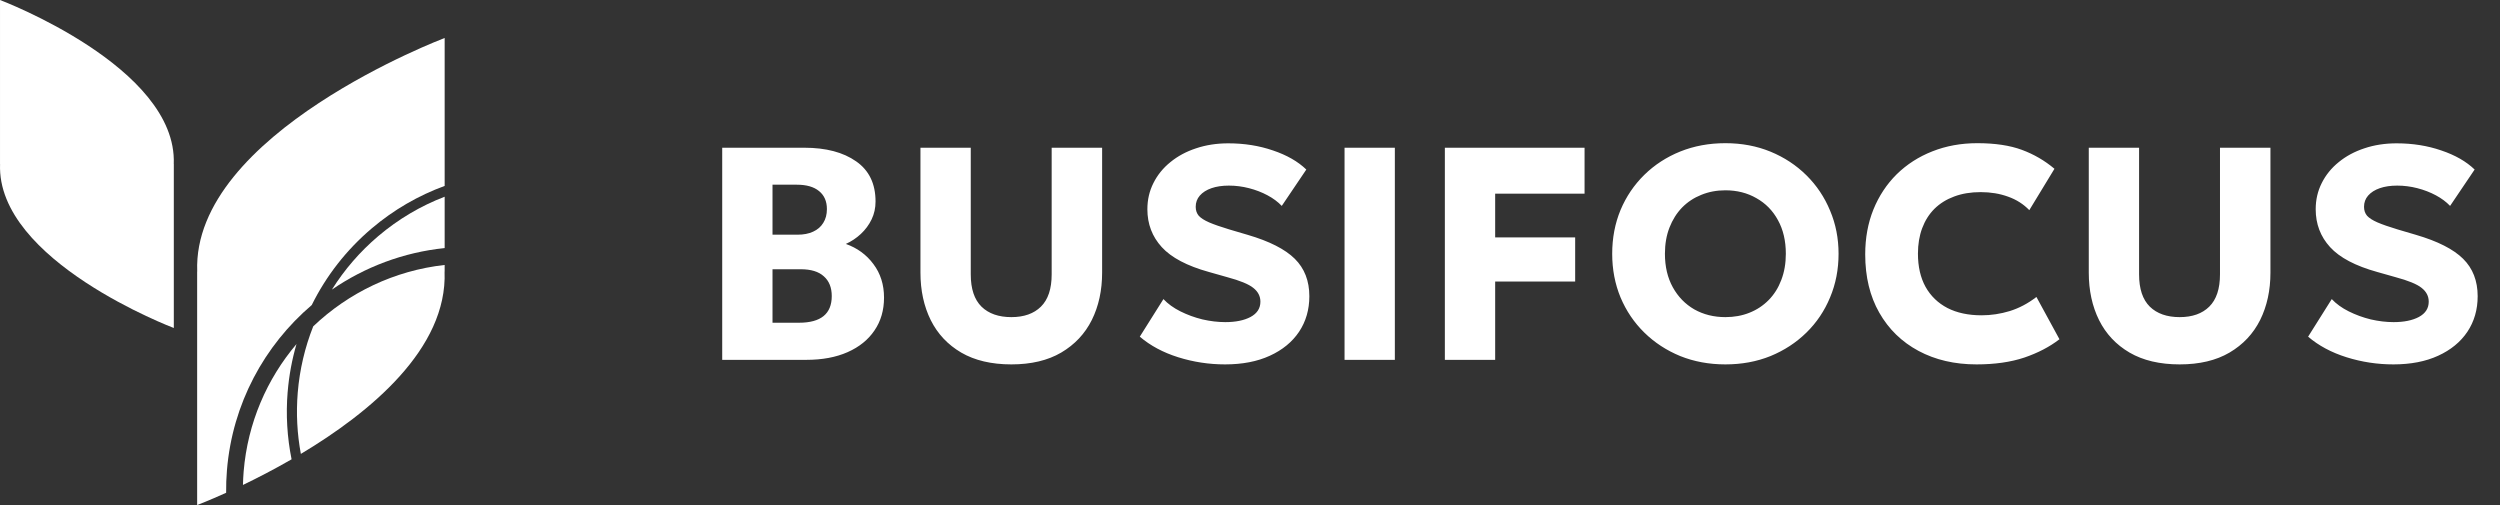
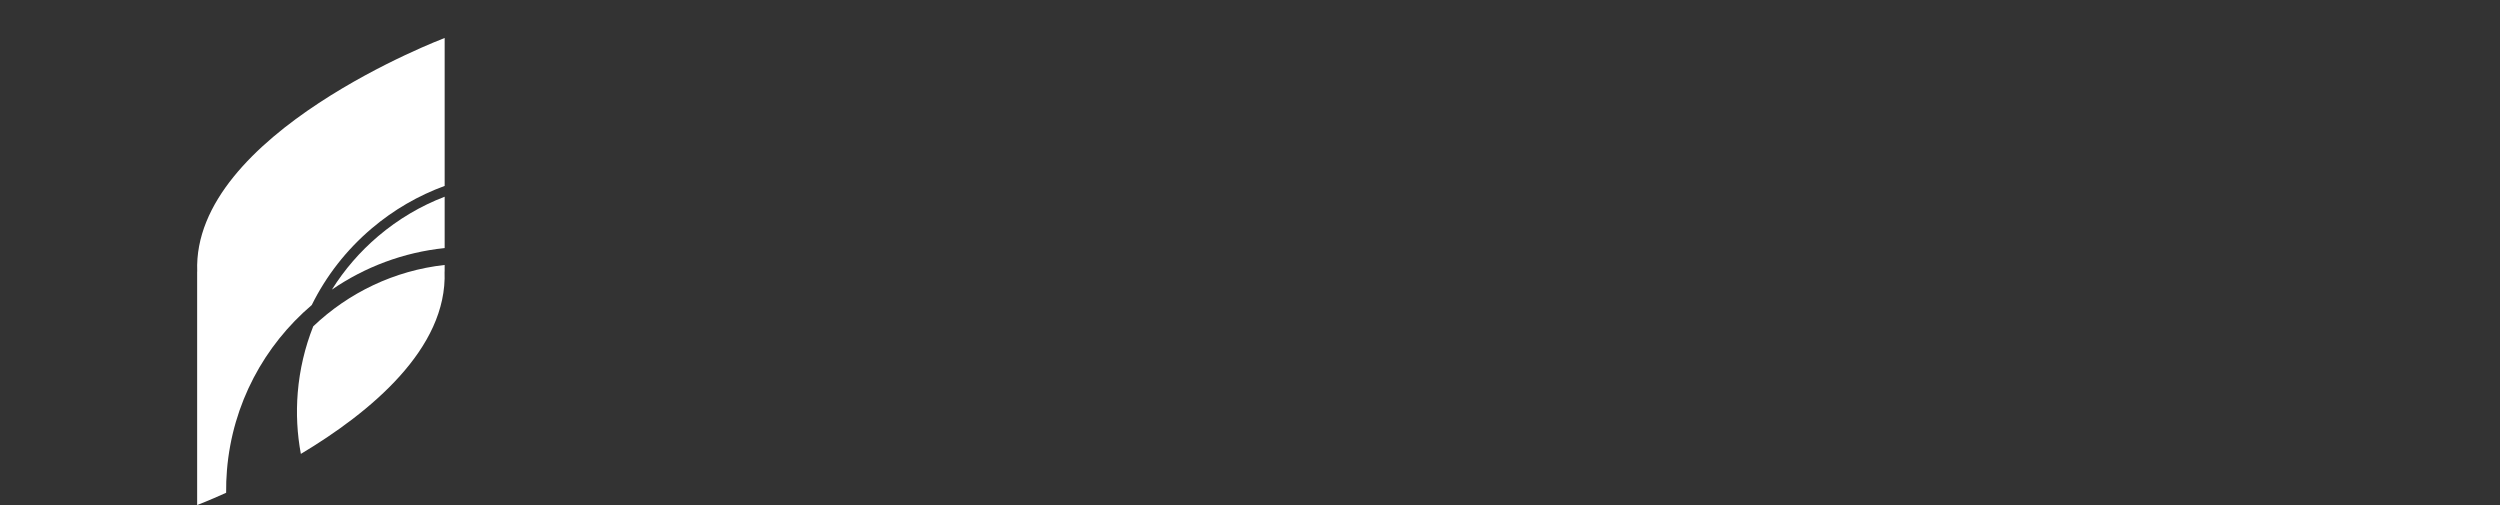
<svg xmlns="http://www.w3.org/2000/svg" width="198" height="40" viewBox="0 0 198 40" fill="none">
  <rect x="0" y="0" width="198" height="40" fill="#333333" stroke="none" />
-   <path d="M0.001 0C0.001 0 14.061 5.308 13.762 12.988H13.766V25.977C13.766 25.977 -0.295 20.668 0.005 12.988H0.001V0Z" fill="white" />
  <path d="M26.285 22.939C28.892 21.147 31.947 19.985 35.217 19.647V15.58C33.326 16.306 31.549 17.351 29.96 18.699C28.502 19.935 27.272 21.366 26.287 22.937L26.285 22.939Z" fill="white" />
  <path d="M24.689 24.162C25.826 21.862 27.427 19.797 29.443 18.088C31.183 16.613 33.135 15.485 35.217 14.725V3.009C35.217 3.009 15.195 10.567 15.62 21.505H15.614V40C15.614 40 16.508 39.662 17.91 39.029C17.904 38.436 17.924 37.839 17.974 37.241C18.409 31.961 20.946 27.352 24.69 24.16L24.689 24.162Z" fill="white" />
-   <path d="M22.784 31.035C22.89 29.737 23.128 28.47 23.483 27.248C21.146 30.006 19.615 33.485 19.296 37.353C19.267 37.707 19.252 38.058 19.242 38.408C20.38 37.859 21.702 37.179 23.093 36.378C22.743 34.642 22.633 32.848 22.782 31.035H22.784Z" fill="white" />
  <path d="M23.581 31.1C23.446 32.744 23.535 34.37 23.828 35.949C29.299 32.676 35.448 27.62 35.21 21.507H35.216V20.985C31.234 21.426 27.602 23.185 24.808 25.846C24.149 27.505 23.732 29.27 23.581 31.098V31.1Z" fill="white" />
-   <path d="M57.199 28.5V11.7H63.703C65.415 11.7 66.783 12.06 67.807 12.78C68.831 13.492 69.343 14.552 69.343 15.96C69.343 16.472 69.239 16.944 69.031 17.376C68.823 17.808 68.539 18.192 68.179 18.528C67.827 18.856 67.431 19.12 66.991 19.32C67.895 19.64 68.623 20.172 69.175 20.916C69.735 21.66 70.015 22.544 70.015 23.568C70.015 24.568 69.763 25.436 69.259 26.172C68.763 26.908 68.055 27.48 67.135 27.888C66.215 28.296 65.123 28.5 63.859 28.5H57.199ZM61.183 25.56H63.283C64.147 25.56 64.795 25.384 65.227 25.032C65.659 24.68 65.875 24.152 65.875 23.448C65.875 22.776 65.667 22.256 65.251 21.888C64.843 21.512 64.231 21.324 63.415 21.324H61.183V25.56ZM61.183 18.588H63.163C63.643 18.588 64.055 18.508 64.399 18.348C64.751 18.188 65.019 17.956 65.203 17.652C65.395 17.348 65.491 16.984 65.491 16.56C65.491 15.944 65.283 15.468 64.867 15.132C64.459 14.796 63.871 14.628 63.103 14.628H61.183V18.588ZM80.1 28.86C78.524 28.86 77.2 28.548 76.128 27.924C75.064 27.3 74.26 26.444 73.716 25.356C73.172 24.26 72.9 23.004 72.9 21.588V11.7H76.884V21.732C76.884 22.876 77.168 23.728 77.736 24.288C78.304 24.84 79.092 25.116 80.1 25.116C81.1 25.116 81.88 24.84 82.44 24.288C83.008 23.728 83.292 22.876 83.292 21.732V11.7H87.288V21.588C87.288 22.996 87.016 24.248 86.472 25.344C85.928 26.432 85.12 27.292 84.048 27.924C82.984 28.548 81.668 28.86 80.1 28.86ZM97.028 28.86C95.756 28.86 94.52 28.672 93.32 28.296C92.12 27.92 91.104 27.376 90.272 26.664L92.144 23.688C92.496 24.064 92.944 24.388 93.488 24.66C94.032 24.932 94.612 25.144 95.228 25.296C95.852 25.44 96.456 25.512 97.04 25.512C97.864 25.512 98.532 25.376 99.044 25.104C99.564 24.824 99.824 24.42 99.824 23.892C99.824 23.46 99.636 23.096 99.26 22.8C98.892 22.504 98.2 22.22 97.184 21.948L95.744 21.54C94.016 21.06 92.772 20.404 92.012 19.572C91.252 18.74 90.872 17.74 90.872 16.572C90.872 15.82 91.032 15.128 91.352 14.496C91.672 13.856 92.12 13.304 92.696 12.84C93.272 12.368 93.948 12.004 94.724 11.748C95.508 11.484 96.36 11.352 97.28 11.352C98.552 11.352 99.732 11.54 100.82 11.916C101.916 12.284 102.796 12.788 103.46 13.428L101.516 16.308C101.212 15.988 100.836 15.708 100.388 15.468C99.94 15.228 99.452 15.04 98.924 14.904C98.396 14.768 97.864 14.7 97.328 14.7C96.8 14.7 96.34 14.768 95.948 14.904C95.556 15.04 95.248 15.236 95.024 15.492C94.808 15.74 94.7 16.036 94.7 16.38C94.7 16.66 94.78 16.896 94.94 17.088C95.108 17.272 95.384 17.448 95.768 17.616C96.16 17.784 96.688 17.968 97.352 18.168L98.816 18.6C100.536 19.104 101.78 19.736 102.548 20.496C103.316 21.256 103.7 22.244 103.7 23.46C103.7 24.524 103.428 25.464 102.884 26.28C102.34 27.088 101.568 27.72 100.568 28.176C99.576 28.632 98.396 28.86 97.028 28.86ZM106.488 28.5V11.7H110.472V28.5H106.488ZM114.433 28.5V11.7H125.497V15.336H118.417V18.804H124.753V22.296H118.417V28.5H114.433ZM136.65 28.86C135.362 28.86 134.17 28.64 133.074 28.2C131.986 27.752 131.038 27.132 130.23 26.34C129.422 25.548 128.794 24.62 128.346 23.556C127.906 22.492 127.686 21.34 127.686 20.1C127.686 18.852 127.906 17.696 128.346 16.632C128.794 15.568 129.422 14.64 130.23 13.848C131.038 13.056 131.986 12.44 133.074 12C134.17 11.56 135.362 11.34 136.65 11.34C137.946 11.34 139.138 11.564 140.226 12.012C141.314 12.46 142.262 13.084 143.07 13.884C143.878 14.684 144.502 15.616 144.942 16.68C145.39 17.736 145.614 18.876 145.614 20.1C145.614 21.34 145.39 22.492 144.942 23.556C144.502 24.62 143.878 25.548 143.07 26.34C142.262 27.132 141.314 27.752 140.226 28.2C139.138 28.64 137.946 28.86 136.65 28.86ZM136.65 25.116C137.346 25.116 137.982 25 138.558 24.768C139.142 24.536 139.65 24.2 140.082 23.76C140.514 23.32 140.846 22.792 141.078 22.176C141.318 21.552 141.438 20.86 141.438 20.1C141.438 19.076 141.23 18.188 140.814 17.436C140.406 16.684 139.838 16.104 139.11 15.696C138.39 15.28 137.57 15.072 136.65 15.072C135.962 15.072 135.326 15.192 134.742 15.432C134.158 15.664 133.65 16 133.218 16.44C132.794 16.88 132.462 17.408 132.222 18.024C131.982 18.64 131.862 19.332 131.862 20.1C131.862 21.116 132.07 22 132.486 22.752C132.902 23.504 133.47 24.088 134.19 24.504C134.918 24.912 135.738 25.116 136.65 25.116ZM156.545 28.86C154.809 28.86 153.277 28.504 151.949 27.792C150.621 27.08 149.585 26.072 148.841 24.768C148.097 23.464 147.725 21.924 147.725 20.148C147.725 18.852 147.941 17.668 148.373 16.596C148.813 15.516 149.429 14.584 150.221 13.8C151.021 13.016 151.961 12.412 153.041 11.988C154.129 11.556 155.317 11.34 156.605 11.34C158.005 11.34 159.181 11.516 160.133 11.868C161.085 12.22 161.945 12.72 162.713 13.368L160.721 16.644C160.257 16.164 159.697 15.808 159.041 15.576C158.385 15.336 157.661 15.216 156.869 15.216C156.085 15.216 155.385 15.332 154.769 15.564C154.161 15.788 153.641 16.112 153.209 16.536C152.785 16.96 152.461 17.472 152.237 18.072C152.013 18.672 151.901 19.344 151.901 20.088C151.901 21.112 152.101 21.988 152.501 22.716C152.909 23.444 153.489 24.004 154.241 24.396C154.993 24.78 155.893 24.972 156.941 24.972C157.693 24.972 158.437 24.86 159.173 24.636C159.917 24.404 160.621 24.032 161.285 23.52L163.109 26.868C162.333 27.468 161.405 27.952 160.325 28.32C159.245 28.68 157.985 28.86 156.545 28.86ZM172.631 28.86C171.055 28.86 169.731 28.548 168.659 27.924C167.595 27.3 166.791 26.444 166.247 25.356C165.703 24.26 165.431 23.004 165.431 21.588V11.7H169.415V21.732C169.415 22.876 169.699 23.728 170.267 24.288C170.835 24.84 171.623 25.116 172.631 25.116C173.631 25.116 174.411 24.84 174.971 24.288C175.539 23.728 175.823 22.876 175.823 21.732V11.7H179.819V21.588C179.819 22.996 179.547 24.248 179.003 25.344C178.459 26.432 177.651 27.292 176.579 27.924C175.515 28.548 174.199 28.86 172.631 28.86ZM189.559 28.86C188.287 28.86 187.051 28.672 185.851 28.296C184.651 27.92 183.635 27.376 182.803 26.664L184.675 23.688C185.027 24.064 185.475 24.388 186.019 24.66C186.563 24.932 187.143 25.144 187.759 25.296C188.383 25.44 188.987 25.512 189.571 25.512C190.395 25.512 191.063 25.376 191.575 25.104C192.095 24.824 192.355 24.42 192.355 23.892C192.355 23.46 192.167 23.096 191.791 22.8C191.423 22.504 190.731 22.22 189.715 21.948L188.275 21.54C186.547 21.06 185.303 20.404 184.543 19.572C183.783 18.74 183.403 17.74 183.403 16.572C183.403 15.82 183.563 15.128 183.883 14.496C184.203 13.856 184.651 13.304 185.227 12.84C185.803 12.368 186.479 12.004 187.255 11.748C188.039 11.484 188.891 11.352 189.811 11.352C191.083 11.352 192.263 11.54 193.351 11.916C194.447 12.284 195.327 12.788 195.991 13.428L194.047 16.308C193.743 15.988 193.367 15.708 192.919 15.468C192.471 15.228 191.983 15.04 191.455 14.904C190.927 14.768 190.395 14.7 189.859 14.7C189.331 14.7 188.871 14.768 188.479 14.904C188.087 15.04 187.779 15.236 187.555 15.492C187.339 15.74 187.231 16.036 187.231 16.38C187.231 16.66 187.311 16.896 187.471 17.088C187.639 17.272 187.915 17.448 188.299 17.616C188.691 17.784 189.219 17.968 189.883 18.168L191.347 18.6C193.067 19.104 194.311 19.736 195.079 20.496C195.847 21.256 196.231 22.244 196.231 23.46C196.231 24.524 195.959 25.464 195.415 26.28C194.871 27.088 194.099 27.72 193.099 28.176C192.107 28.632 190.927 28.86 189.559 28.86Z" fill="white" />
</svg>